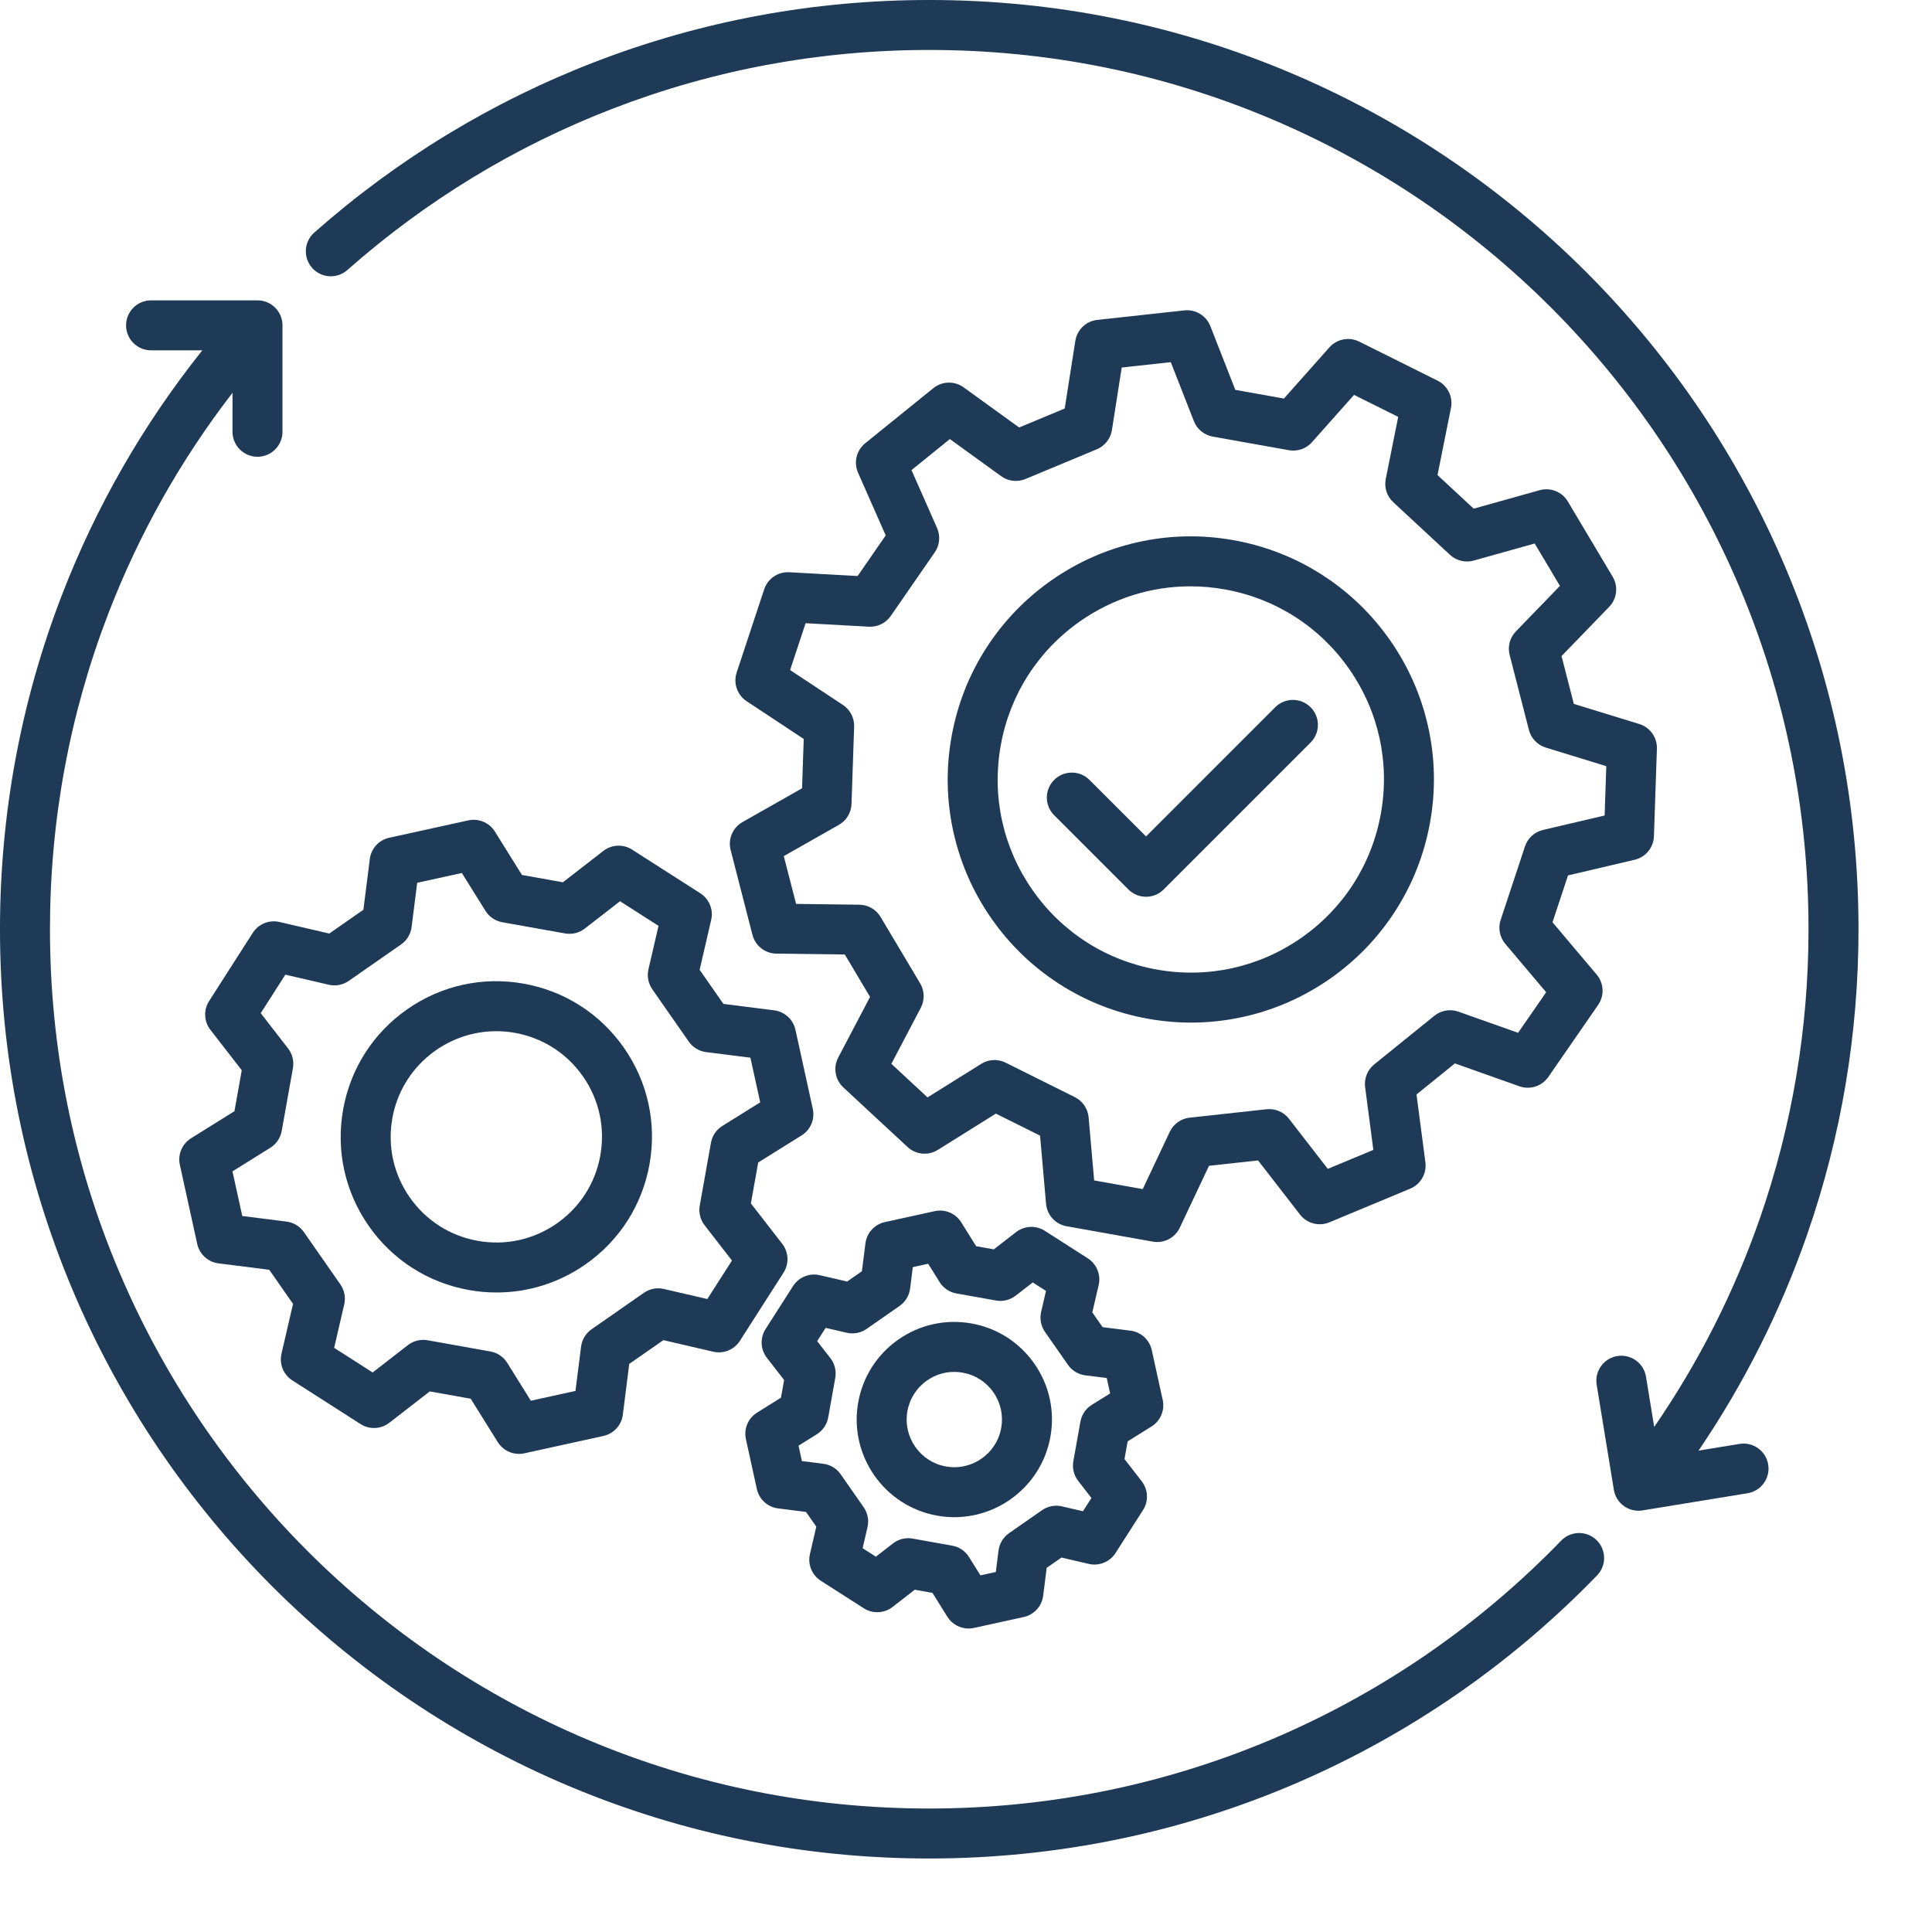
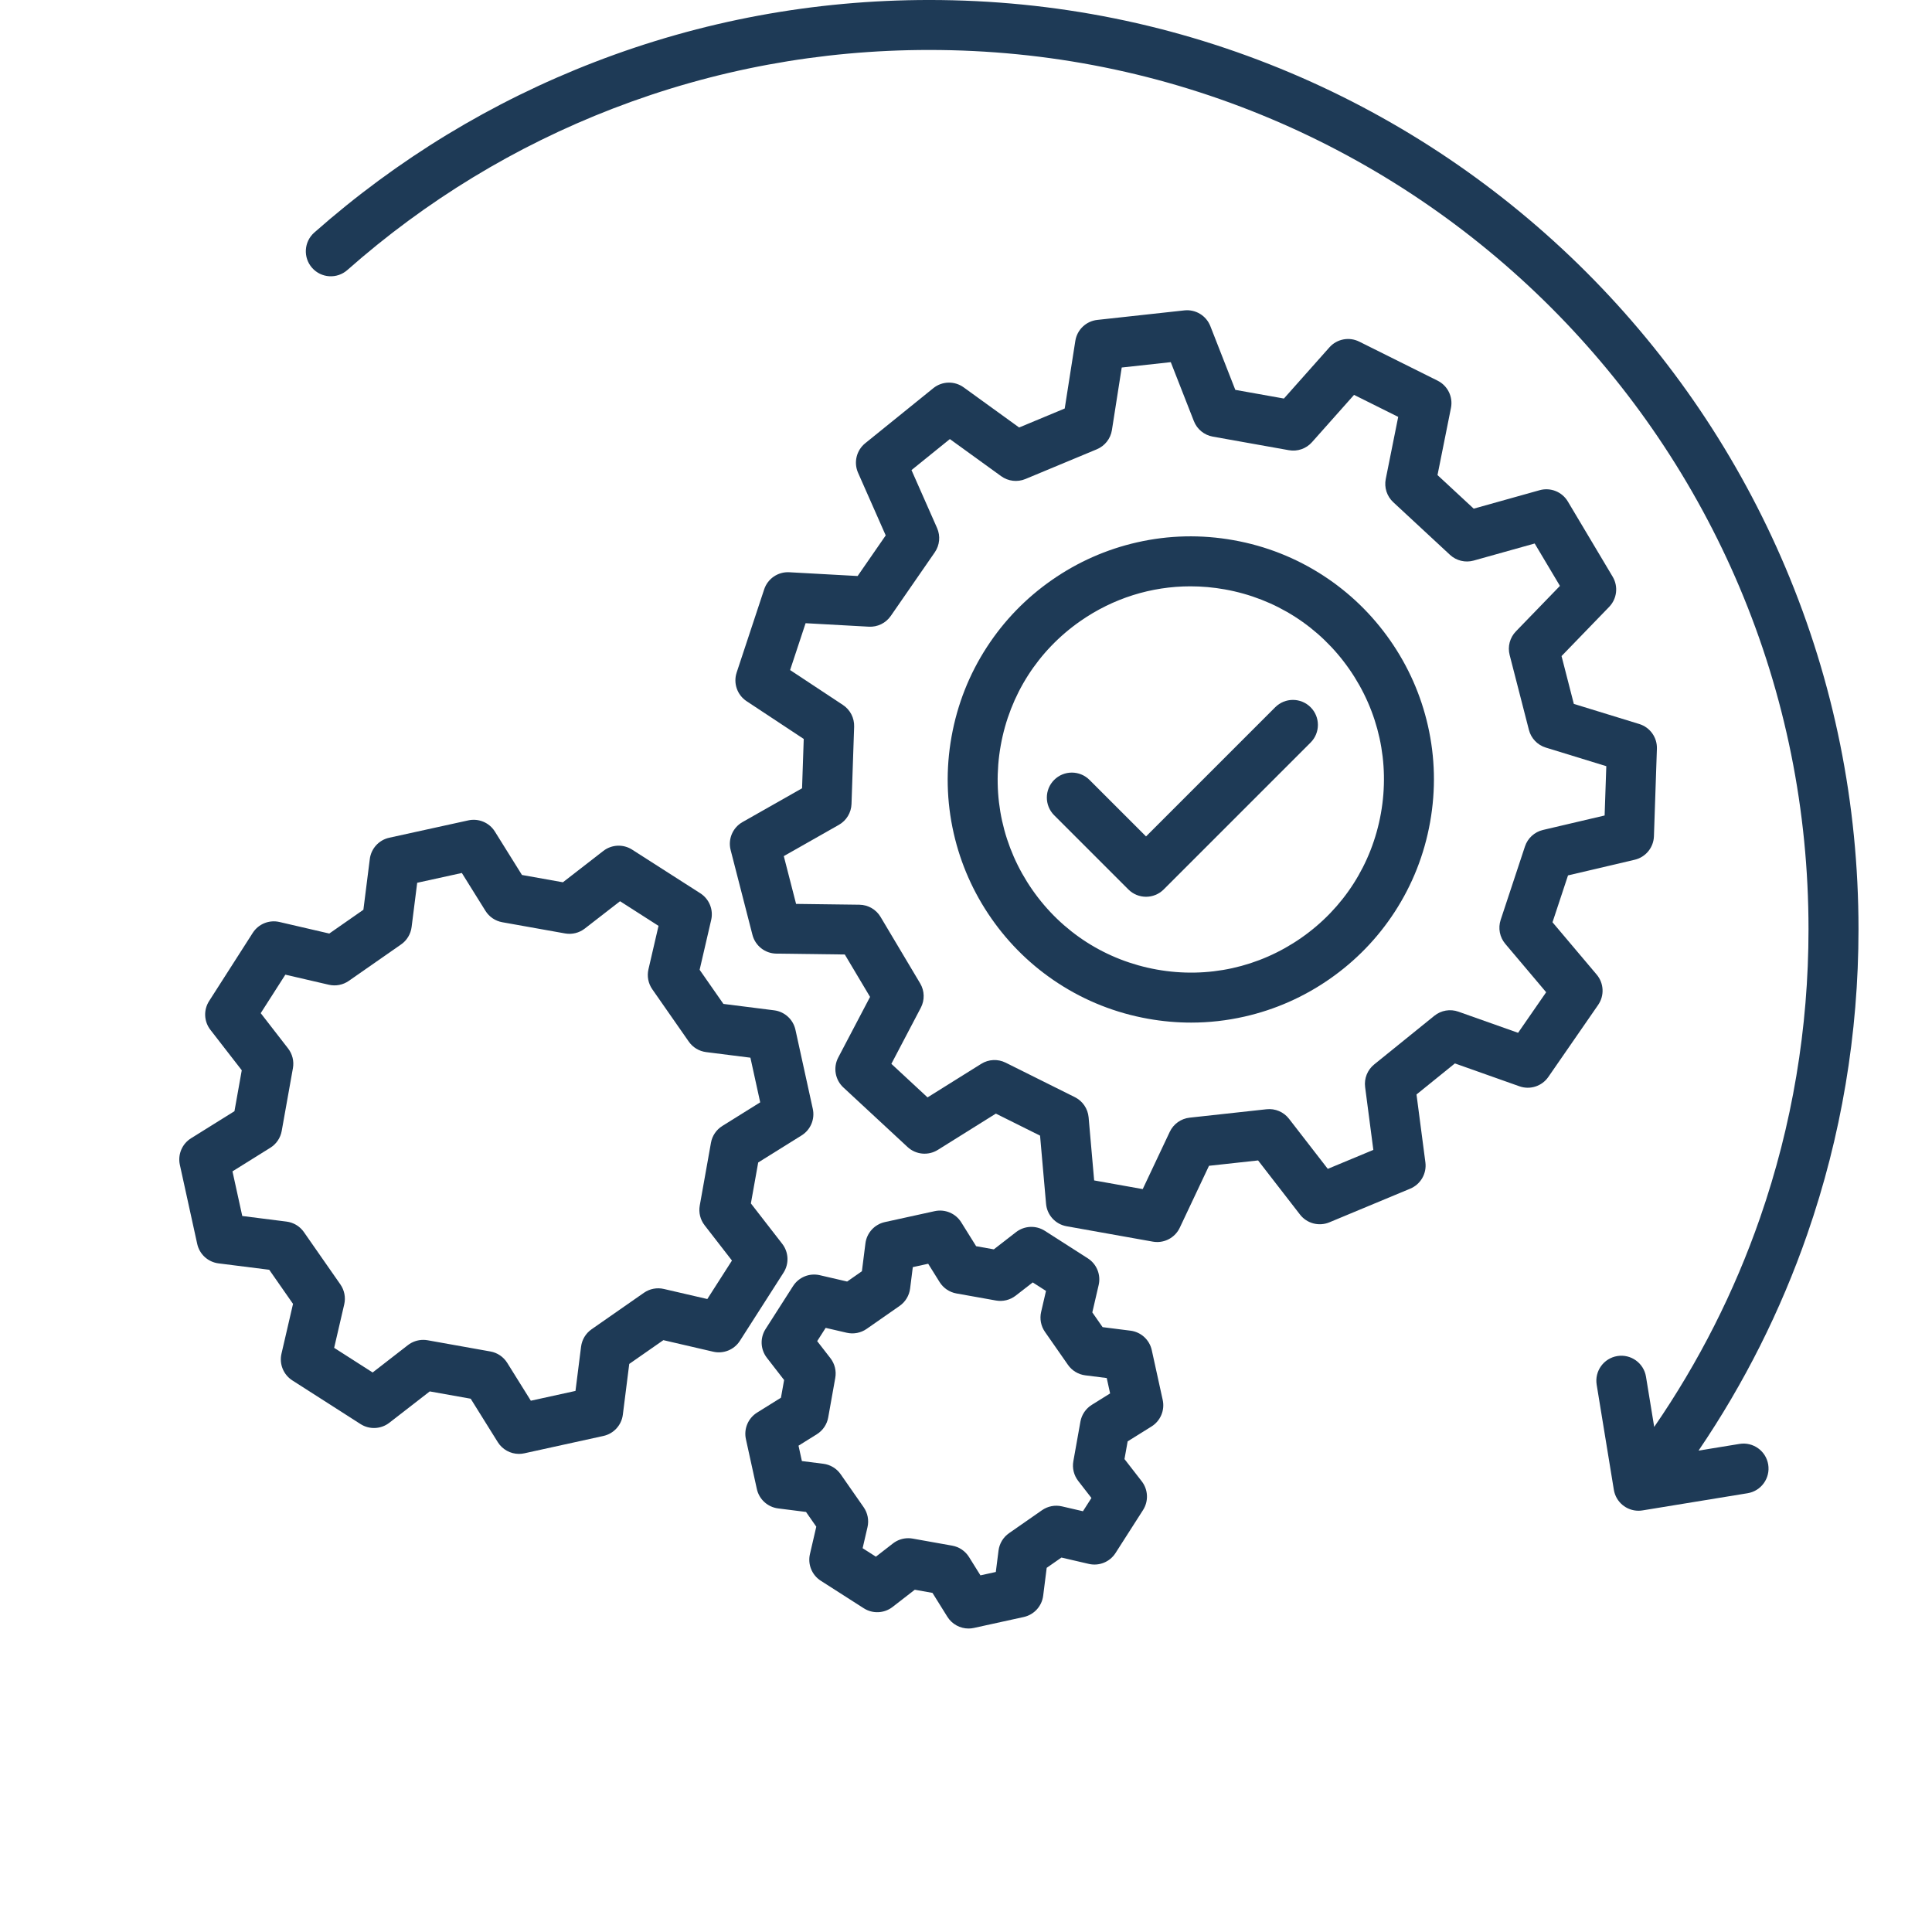
<svg xmlns="http://www.w3.org/2000/svg" width="1080" zoomAndPan="magnify" viewBox="0 0 810 810" height="1080" preserveAspectRatio="xMidYMid meet" version="1.0">
  <defs>
    <clipPath id="1a95da2816">
      <path d="M 128 0 L 779.25 0 L 779.25 634 L 128 634 Z M 128 0 " clip-rule="nonzero" />
    </clipPath>
    <clipPath id="0b151c1e71">
      <path d="M 0 125 L 673 125 L 673 779.25 L 0 779.25 Z M 0 125 " clip-rule="nonzero" />
    </clipPath>
  </defs>
  <path fill="#1e3a56" d="M 293.609 374.512 L 265.016 356.207 C 261.285 353.82 256.449 354.039 252.949 356.754 L 236 369.898 L 218.836 366.836 L 207.484 348.637 C 205.141 344.875 200.68 343 196.352 343.945 L 163.191 351.223 C 158.859 352.172 155.598 355.746 155.043 360.141 L 152.355 381.422 L 138.055 391.391 L 117.156 386.547 C 112.84 385.547 108.359 387.375 105.969 391.105 L 87.668 419.699 C 85.277 423.434 85.496 428.266 88.215 431.766 L 101.359 448.715 L 98.297 465.875 L 80.094 477.227 C 76.336 479.574 74.457 484.031 75.406 488.363 L 82.684 521.523 C 83.633 525.852 87.203 529.117 91.602 529.672 L 112.879 532.359 L 122.852 546.66 L 118.008 567.555 C 117.008 571.875 118.832 576.352 122.566 578.742 L 151.16 597.047 C 154.891 599.438 159.727 599.215 163.227 596.5 L 180.176 583.355 L 197.34 586.418 L 208.691 604.617 C 210.629 607.727 214.016 609.551 217.578 609.551 C 218.32 609.551 219.074 609.473 219.824 609.309 L 252.98 602.031 C 257.312 601.082 260.574 597.508 261.129 593.113 L 263.816 571.832 L 278.121 561.863 L 299.016 566.707 C 303.332 567.707 307.816 565.883 310.203 562.148 L 328.504 533.555 C 330.895 529.82 330.676 524.988 327.961 521.488 L 314.812 504.539 L 317.879 487.379 L 336.078 476.027 C 339.84 473.68 341.719 469.223 340.766 464.891 L 333.492 431.73 C 332.539 427.402 328.969 424.141 324.574 423.582 L 303.293 420.895 L 293.324 406.594 L 298.164 385.699 C 299.168 381.383 297.344 376.902 293.609 374.512 Z M 296.051 441.098 L 314.613 443.441 L 318.719 462.16 L 302.844 472.062 C 300.328 473.629 298.594 476.191 298.074 479.109 L 293.375 505.438 C 292.852 508.355 293.594 511.359 295.41 513.699 L 306.879 528.488 L 296.547 544.625 L 278.316 540.402 C 275.43 539.73 272.395 540.316 269.961 542.012 L 248.02 557.305 C 245.59 559 243.992 561.648 243.617 564.586 L 241.273 583.152 L 222.559 587.258 L 212.656 571.379 C 211.086 568.863 208.527 567.133 205.609 566.613 L 179.281 561.91 C 178.668 561.801 178.051 561.75 177.438 561.75 C 175.129 561.75 172.867 562.512 171.016 563.949 L 156.234 575.418 L 140.094 565.086 L 144.32 546.855 C 144.988 543.969 144.402 540.934 142.707 538.504 L 127.414 516.562 C 125.719 514.129 123.074 512.531 120.137 512.16 L 101.57 509.812 L 97.465 491.098 L 113.344 481.195 C 115.859 479.629 117.59 477.066 118.109 474.148 L 122.812 447.82 C 123.332 444.902 122.59 441.898 120.773 439.559 L 109.309 424.773 L 119.637 408.633 L 137.867 412.859 C 140.754 413.527 143.789 412.941 146.223 411.246 L 168.164 395.953 C 170.594 394.258 172.195 391.613 172.566 388.672 L 174.91 370.109 L 193.629 366 L 203.531 381.879 C 205.098 384.395 207.66 386.125 210.578 386.648 L 236.906 391.348 C 239.824 391.867 242.824 391.129 245.168 389.312 L 259.953 377.844 L 276.09 388.172 L 271.863 406.402 C 271.195 409.289 271.781 412.324 273.477 414.758 L 288.77 436.695 C 290.461 439.129 293.109 440.727 296.051 441.098 Z M 296.051 441.098 " fill-opacity="1" fill-rule="nonzero" />
-   <path fill="#1e3a56" d="M 219.559 412.402 C 202.402 409.336 185.082 413.141 170.785 423.105 C 156.488 433.07 146.926 448.004 143.863 465.16 C 140.801 482.316 144.602 499.637 154.566 513.934 C 164.531 528.23 179.469 537.789 196.621 540.852 C 200.496 541.543 204.375 541.883 208.227 541.883 C 221.441 541.883 234.328 537.863 245.395 530.148 C 259.691 520.184 269.254 505.246 272.316 488.094 C 275.379 470.938 271.578 453.617 261.613 439.32 C 251.648 425.023 236.715 415.465 219.559 412.402 Z M 251.691 484.41 C 249.613 496.059 243.121 506.195 233.414 512.965 C 223.711 519.73 211.949 522.305 200.305 520.23 C 188.656 518.148 178.52 511.66 171.754 501.953 C 164.988 492.246 162.406 480.488 164.488 468.844 C 168.312 447.422 187.027 432.332 208.066 432.332 C 210.641 432.332 213.25 432.559 215.871 433.027 C 227.52 435.105 237.656 441.598 244.422 451.301 C 251.191 461.008 253.77 472.766 251.691 484.41 Z M 251.691 484.41 " fill-opacity="1" fill-rule="nonzero" />
  <path fill="#1e3a56" d="M 482.777 598.062 C 486.539 595.715 488.418 591.258 487.469 586.93 L 482.883 566.039 C 481.934 561.707 478.363 558.445 473.965 557.891 L 462.27 556.41 L 457.957 550.23 L 460.621 538.746 C 461.621 534.426 459.797 529.949 456.062 527.559 L 438.051 516.027 C 434.316 513.637 429.484 513.855 425.98 516.574 L 416.664 523.797 L 409.246 522.473 L 403.008 512.469 C 400.66 508.707 396.203 506.832 391.871 507.781 L 370.984 512.363 C 366.652 513.316 363.391 516.887 362.836 521.281 L 361.355 532.98 L 355.172 537.289 L 343.688 534.629 C 339.371 533.629 334.891 535.453 332.5 539.184 L 320.973 557.199 C 318.582 560.934 318.801 565.766 321.52 569.266 L 328.742 578.582 L 327.418 586 L 317.414 592.238 C 313.652 594.586 311.773 599.043 312.727 603.375 L 317.309 624.262 C 318.258 628.594 321.832 631.855 326.227 632.41 L 337.926 633.891 L 342.234 640.07 L 339.57 651.555 C 338.57 655.875 340.395 660.355 344.129 662.742 L 362.141 674.273 C 365.875 676.664 370.707 676.445 374.211 673.727 L 383.527 666.504 L 390.945 667.828 L 397.184 677.832 C 399.125 680.941 402.508 682.766 406.07 682.766 C 406.816 682.766 407.57 682.684 408.316 682.52 L 429.207 677.938 C 433.535 676.984 436.801 673.414 437.355 669.02 L 438.832 657.32 L 445.016 653.012 L 456.5 655.676 C 460.82 656.676 465.301 654.848 467.688 651.117 L 479.219 633.102 C 481.609 629.371 481.391 624.535 478.672 621.035 L 471.445 611.719 L 472.773 604.301 Z M 457.738 588.988 C 455.223 590.559 453.488 593.117 452.969 596.035 L 450.008 612.621 C 449.484 615.539 450.227 618.539 452.043 620.883 L 457.59 628.035 L 454.031 633.594 L 445.215 631.551 C 442.328 630.883 439.293 631.469 436.863 633.164 L 423.039 642.797 C 420.609 644.492 419.008 647.137 418.637 650.078 L 417.5 659.059 L 411.055 660.473 L 406.266 652.793 C 404.695 650.277 402.137 648.543 399.219 648.023 L 382.633 645.062 C 382.023 644.953 381.406 644.898 380.793 644.898 C 378.484 644.898 376.223 645.664 374.371 647.098 L 367.219 652.645 L 361.66 649.09 L 363.703 640.27 C 364.371 637.383 363.789 634.348 362.094 631.914 L 352.457 618.094 C 350.762 615.66 348.117 614.062 345.176 613.691 L 336.195 612.555 L 334.781 606.109 L 342.461 601.32 C 344.977 599.75 346.711 597.191 347.23 594.273 L 350.191 577.691 C 350.715 574.773 349.973 571.77 348.156 569.426 L 342.609 562.273 L 346.164 556.715 L 354.984 558.758 C 357.871 559.43 360.906 558.844 363.34 557.148 L 377.16 547.516 C 379.594 545.82 381.191 543.172 381.566 540.23 L 382.699 531.25 L 389.145 529.836 L 393.934 537.516 C 395.504 540.031 398.062 541.766 400.98 542.285 L 417.566 545.246 C 420.484 545.77 423.484 545.027 425.828 543.211 L 432.98 537.664 L 438.539 541.223 L 436.496 550.039 C 435.828 552.926 436.41 555.961 438.105 558.395 L 447.742 572.215 C 449.438 574.645 452.082 576.246 455.023 576.617 L 464.004 577.75 L 465.418 584.199 Z M 457.738 588.988 " fill-opacity="1" fill-rule="nonzero" />
-   <path fill="#1e3a56" d="M 407.293 554.863 C 396.531 552.941 385.668 555.324 376.699 561.574 C 367.73 567.828 361.73 577.195 359.809 587.957 C 355.844 610.176 370.691 631.477 392.906 635.441 C 395.328 635.875 397.738 636.086 400.117 636.086 C 419.559 636.086 436.855 622.141 440.391 602.348 C 442.312 591.586 439.926 580.719 433.676 571.75 C 427.426 562.781 418.055 556.785 407.293 554.863 Z M 419.766 598.664 C 417.828 609.508 407.43 616.758 396.59 614.82 C 385.746 612.887 378.5 602.488 380.434 591.645 C 381.371 586.391 384.301 581.82 388.676 578.766 C 392.062 576.402 396.008 575.176 400.055 575.176 C 401.234 575.176 402.426 575.277 403.609 575.488 C 408.863 576.426 413.434 579.355 416.488 583.73 C 419.539 588.109 420.703 593.414 419.766 598.664 Z M 419.766 598.664 " fill-opacity="1" fill-rule="nonzero" />
  <path fill="#1e3a56" d="M 415.648 385.07 C 423.215 395.922 432.648 405.074 443.695 412.258 C 455.137 419.703 467.801 424.703 481.34 427.121 C 487.352 428.195 493.375 428.73 499.379 428.73 C 506.902 428.73 514.398 427.887 521.801 426.203 C 534.652 423.285 546.672 417.969 557.523 410.402 C 568.379 402.836 577.527 393.398 584.715 382.352 C 592.16 370.914 597.156 358.246 599.574 344.707 C 601.992 331.168 601.684 317.555 598.66 304.246 C 595.742 291.395 590.426 279.375 582.859 268.523 C 575.293 257.668 565.855 248.52 554.809 241.332 C 543.371 233.891 530.703 228.891 517.164 226.473 C 503.625 224.055 490.012 224.363 476.703 227.387 C 463.852 230.305 451.832 235.625 440.98 243.188 C 430.125 250.754 420.977 260.191 413.789 271.238 C 406.344 282.676 401.348 295.344 398.93 308.883 C 396.512 322.422 396.82 336.035 399.844 349.344 C 402.766 362.195 408.082 374.215 415.648 385.07 Z M 419.555 312.566 C 423.355 291.281 435.219 272.746 452.961 260.379 C 466.695 250.809 482.684 245.82 499.078 245.82 C 503.859 245.82 508.676 246.242 513.48 247.102 C 534.77 250.902 553.305 262.766 565.668 280.504 C 578.031 298.246 582.75 319.738 578.949 341.027 C 575.148 362.316 563.285 380.852 545.543 393.215 C 527.805 405.578 506.309 410.297 485.023 406.496 C 463.734 402.691 445.199 390.832 432.836 373.09 C 420.473 355.348 415.754 333.855 419.555 312.566 Z M 419.555 312.566 " fill-opacity="1" fill-rule="nonzero" />
  <path fill="#1e3a56" d="M 311.297 344.66 C 307.184 346.996 305.145 351.797 306.324 356.379 L 315.469 391.941 C 316.645 396.523 320.746 399.75 325.48 399.809 L 354.184 400.176 L 364.777 417.957 L 351.434 443.371 C 349.234 447.559 350.117 452.703 353.586 455.922 L 380.504 480.895 C 383.973 484.109 389.168 484.605 393.18 482.098 L 417.52 466.887 L 436.051 476.121 L 438.566 504.715 C 438.98 509.43 442.504 513.277 447.16 514.109 L 483.309 520.562 C 483.926 520.672 484.543 520.727 485.156 520.727 C 489.152 520.727 492.871 518.434 494.625 514.723 L 506.879 488.766 L 527.457 486.516 L 545.031 509.211 C 547.93 512.953 552.973 514.285 557.34 512.469 L 591.125 498.402 L 591.238 498.352 C 595.605 496.535 598.215 492.016 597.602 487.324 L 593.875 458.863 L 609.973 445.844 L 637.027 455.434 C 641.484 457.016 646.453 455.41 649.141 451.52 L 670.027 421.32 C 672.719 417.43 672.469 412.215 669.414 408.602 L 650.895 386.668 L 657.398 367.016 L 685.344 360.457 C 689.949 359.379 693.258 355.344 693.418 350.613 L 694.664 313.914 C 694.824 309.188 691.797 304.938 687.273 303.547 L 659.836 295.113 L 654.684 275.062 L 674.645 254.438 C 677.934 251.039 678.539 245.855 676.117 241.789 L 657.32 210.246 C 654.898 206.18 650.055 204.246 645.5 205.52 L 617.859 213.258 L 602.68 199.18 L 608.32 171.035 C 609.254 166.398 606.957 161.711 602.723 159.598 L 569.859 143.223 C 565.625 141.113 560.504 142.102 557.359 145.637 L 538.289 167.09 L 517.91 163.453 L 507.441 136.723 C 505.715 132.32 501.25 129.617 496.547 130.133 L 460.047 134.125 C 455.344 134.637 451.566 138.242 450.836 142.914 L 446.387 171.27 L 427.277 179.227 L 404.02 162.402 C 400.188 159.633 394.973 159.77 391.293 162.746 L 362.742 185.836 C 359.066 188.812 357.836 193.887 359.746 198.215 L 371.34 224.473 L 359.566 241.496 L 330.906 239.918 C 326.18 239.66 321.867 242.598 320.383 247.09 L 308.852 281.949 C 307.363 286.441 309.074 291.371 313.02 293.98 L 336.969 309.805 L 336.266 330.492 Z M 353.406 295.559 L 331.254 280.922 L 337.75 261.281 L 364.262 262.742 C 367.902 262.945 371.383 261.238 373.457 258.242 L 391.906 231.57 C 393.977 228.574 394.344 224.715 392.875 221.379 L 382.148 197.09 L 398.234 184.082 L 419.746 199.645 C 422.699 201.781 426.551 202.227 429.914 200.828 L 459.852 188.363 C 463.215 186.961 465.609 183.914 466.176 180.316 L 470.289 154.082 L 490.852 151.836 L 500.539 176.559 C 501.867 179.953 504.863 182.41 508.449 183.051 L 540.375 188.75 C 543.965 189.391 547.625 188.121 550.047 185.398 L 567.688 165.555 L 586.203 174.781 L 580.984 200.816 C 580.27 204.391 581.461 208.078 584.133 210.555 L 607.906 232.613 C 610.578 235.09 614.344 236.004 617.852 235.02 L 643.422 227.863 L 654.012 245.637 L 635.543 264.715 C 633.008 267.336 632.016 271.082 632.926 274.609 L 641.004 306.02 C 641.91 309.547 644.586 312.352 648.07 313.422 L 673.449 321.227 L 672.746 341.898 L 646.898 347.965 C 643.348 348.797 640.488 351.414 639.344 354.875 L 629.16 385.664 C 628.016 389.125 628.75 392.93 631.102 395.715 L 648.234 416 L 636.465 433.012 L 611.438 424.145 C 608.004 422.926 604.184 423.582 601.352 425.875 L 576.137 446.27 C 573.301 448.562 571.863 452.16 572.336 455.773 L 575.781 482.102 L 556.68 490.051 L 540.426 469.059 C 538.195 466.176 534.625 464.66 531.004 465.059 L 498.766 468.586 C 495.141 468.98 491.988 471.23 490.43 474.523 L 479.094 498.535 L 458.73 494.898 L 456.406 468.449 C 456.086 464.82 453.902 461.617 450.641 459.992 L 421.617 445.527 C 418.355 443.902 414.48 444.086 411.395 446.016 L 388.875 460.09 L 373.711 446.02 L 386.051 422.508 C 387.746 419.285 387.645 415.406 385.777 412.277 L 369.18 384.418 C 367.312 381.285 363.953 379.352 360.312 379.305 L 333.762 378.965 L 328.609 358.93 L 351.703 345.824 C 354.871 344.027 356.879 340.711 357 337.07 L 358.102 304.656 C 358.223 301.012 356.445 297.566 353.406 295.559 Z M 353.406 295.559 " fill-opacity="1" fill-rule="nonzero" />
  <g clip-path="url(#1a95da2816)">
    <path fill="#1e3a56" d="M 779.184 389.59 C 779.184 337 768.883 285.977 748.562 237.941 C 738.797 214.852 726.711 192.586 712.641 171.758 C 698.703 151.133 682.699 131.734 665.074 114.105 C 647.449 96.48 628.051 80.477 607.422 66.539 C 586.594 52.469 564.328 40.383 541.238 30.617 C 493.203 10.297 442.18 -0.004 389.59 -0.004 C 341.25 -0.004 294.07 8.746 249.359 26 C 206.176 42.664 166.609 66.723 131.758 97.508 C 127.422 101.34 127.012 107.961 130.844 112.297 C 134.672 116.633 141.293 117.043 145.629 113.211 C 178.609 84.078 216.047 61.312 256.902 45.543 C 299.195 29.223 343.836 20.945 389.586 20.945 C 439.355 20.945 487.633 30.691 533.074 49.91 C 554.914 59.148 575.98 70.582 595.688 83.898 C 615.211 97.086 633.57 112.234 650.254 128.918 C 666.938 145.605 682.086 163.961 695.273 183.484 C 708.59 203.191 720.023 224.258 729.262 246.102 C 748.48 291.543 758.227 339.816 758.227 389.586 C 758.227 431.059 751.395 471.762 737.918 510.566 C 727.113 541.688 712.215 571.094 693.535 598.242 L 690.09 577.18 C 689.156 571.469 683.77 567.598 678.062 568.531 C 672.352 569.465 668.48 574.848 669.414 580.559 L 676.613 624.598 C 677.453 629.734 681.895 633.383 686.938 633.383 C 687.5 633.383 688.07 633.336 688.641 633.242 L 732.68 626.043 C 738.387 625.109 742.258 619.723 741.328 614.016 C 740.391 608.305 735.012 604.434 729.297 605.367 L 712.125 608.172 C 731.246 580.023 746.543 549.598 757.711 517.434 C 771.961 476.422 779.184 433.406 779.184 389.59 Z M 779.184 389.59 " fill-opacity="1" fill-rule="nonzero" />
  </g>
  <g clip-path="url(#0b151c1e71)">
-     <path fill="#1e3a56" d="M 654.531 645.918 C 637.773 663.234 619.25 678.973 599.477 692.691 C 579.523 706.531 558.141 718.43 535.918 728.051 C 513.289 737.848 489.574 745.375 465.441 750.422 C 440.66 755.605 415.141 758.234 389.59 758.234 C 339.816 758.234 291.543 748.488 246.102 729.27 C 224.262 720.031 203.195 708.598 183.488 695.281 C 163.965 682.094 145.605 666.945 128.922 650.262 C 112.234 633.574 97.09 615.219 83.898 595.695 C 70.586 575.988 59.152 554.922 49.914 533.078 C 30.695 487.637 20.949 439.363 20.949 389.59 C 20.949 343.938 29.188 299.391 45.441 257.176 C 58.254 223.895 75.719 192.871 97.48 164.676 L 97.48 181.023 C 97.48 186.809 102.172 191.5 107.957 191.5 C 113.746 191.5 118.434 186.809 118.434 181.023 L 118.434 136.402 C 118.434 130.617 113.746 125.926 107.957 125.926 L 63.332 125.926 C 57.547 125.926 52.855 130.617 52.855 136.402 C 52.855 142.188 57.547 146.879 63.332 146.879 L 84.82 146.879 C 59.984 177.996 40.195 212.488 25.887 249.652 C 8.707 294.273 -0.004 341.355 -0.004 389.59 C -0.004 442.18 10.297 493.203 30.617 541.238 C 40.383 564.328 52.469 586.594 66.539 607.422 C 80.477 628.047 96.48 647.445 114.105 665.074 C 131.73 682.699 151.129 698.703 171.758 712.641 C 192.586 726.711 214.852 738.797 237.941 748.562 C 285.977 768.883 337 779.184 389.59 779.184 C 416.578 779.184 443.543 776.406 469.73 770.93 C 495.25 765.594 520.316 757.637 544.242 747.277 C 567.73 737.109 590.332 724.535 611.418 709.906 C 632.312 695.41 651.883 678.785 669.586 660.484 C 673.609 656.328 673.5 649.695 669.344 645.672 C 665.188 641.648 658.555 641.758 654.531 645.918 Z M 654.531 645.918 " fill-opacity="1" fill-rule="nonzero" />
-   </g>
+     </g>
  <path fill="#1e3a56" d="M 473.07 372.902 C 475.117 374.949 477.801 375.973 480.48 375.973 C 483.16 375.973 485.844 374.949 487.887 372.902 L 549.469 311.32 C 553.559 307.23 553.559 300.598 549.469 296.508 C 545.375 292.418 538.746 292.418 534.652 296.508 L 480.477 350.68 L 456.777 326.98 C 452.688 322.891 446.055 322.891 441.961 326.98 C 437.871 331.07 437.871 337.703 441.961 341.797 Z M 473.07 372.902 " fill-opacity="1" fill-rule="nonzero" />
</svg>